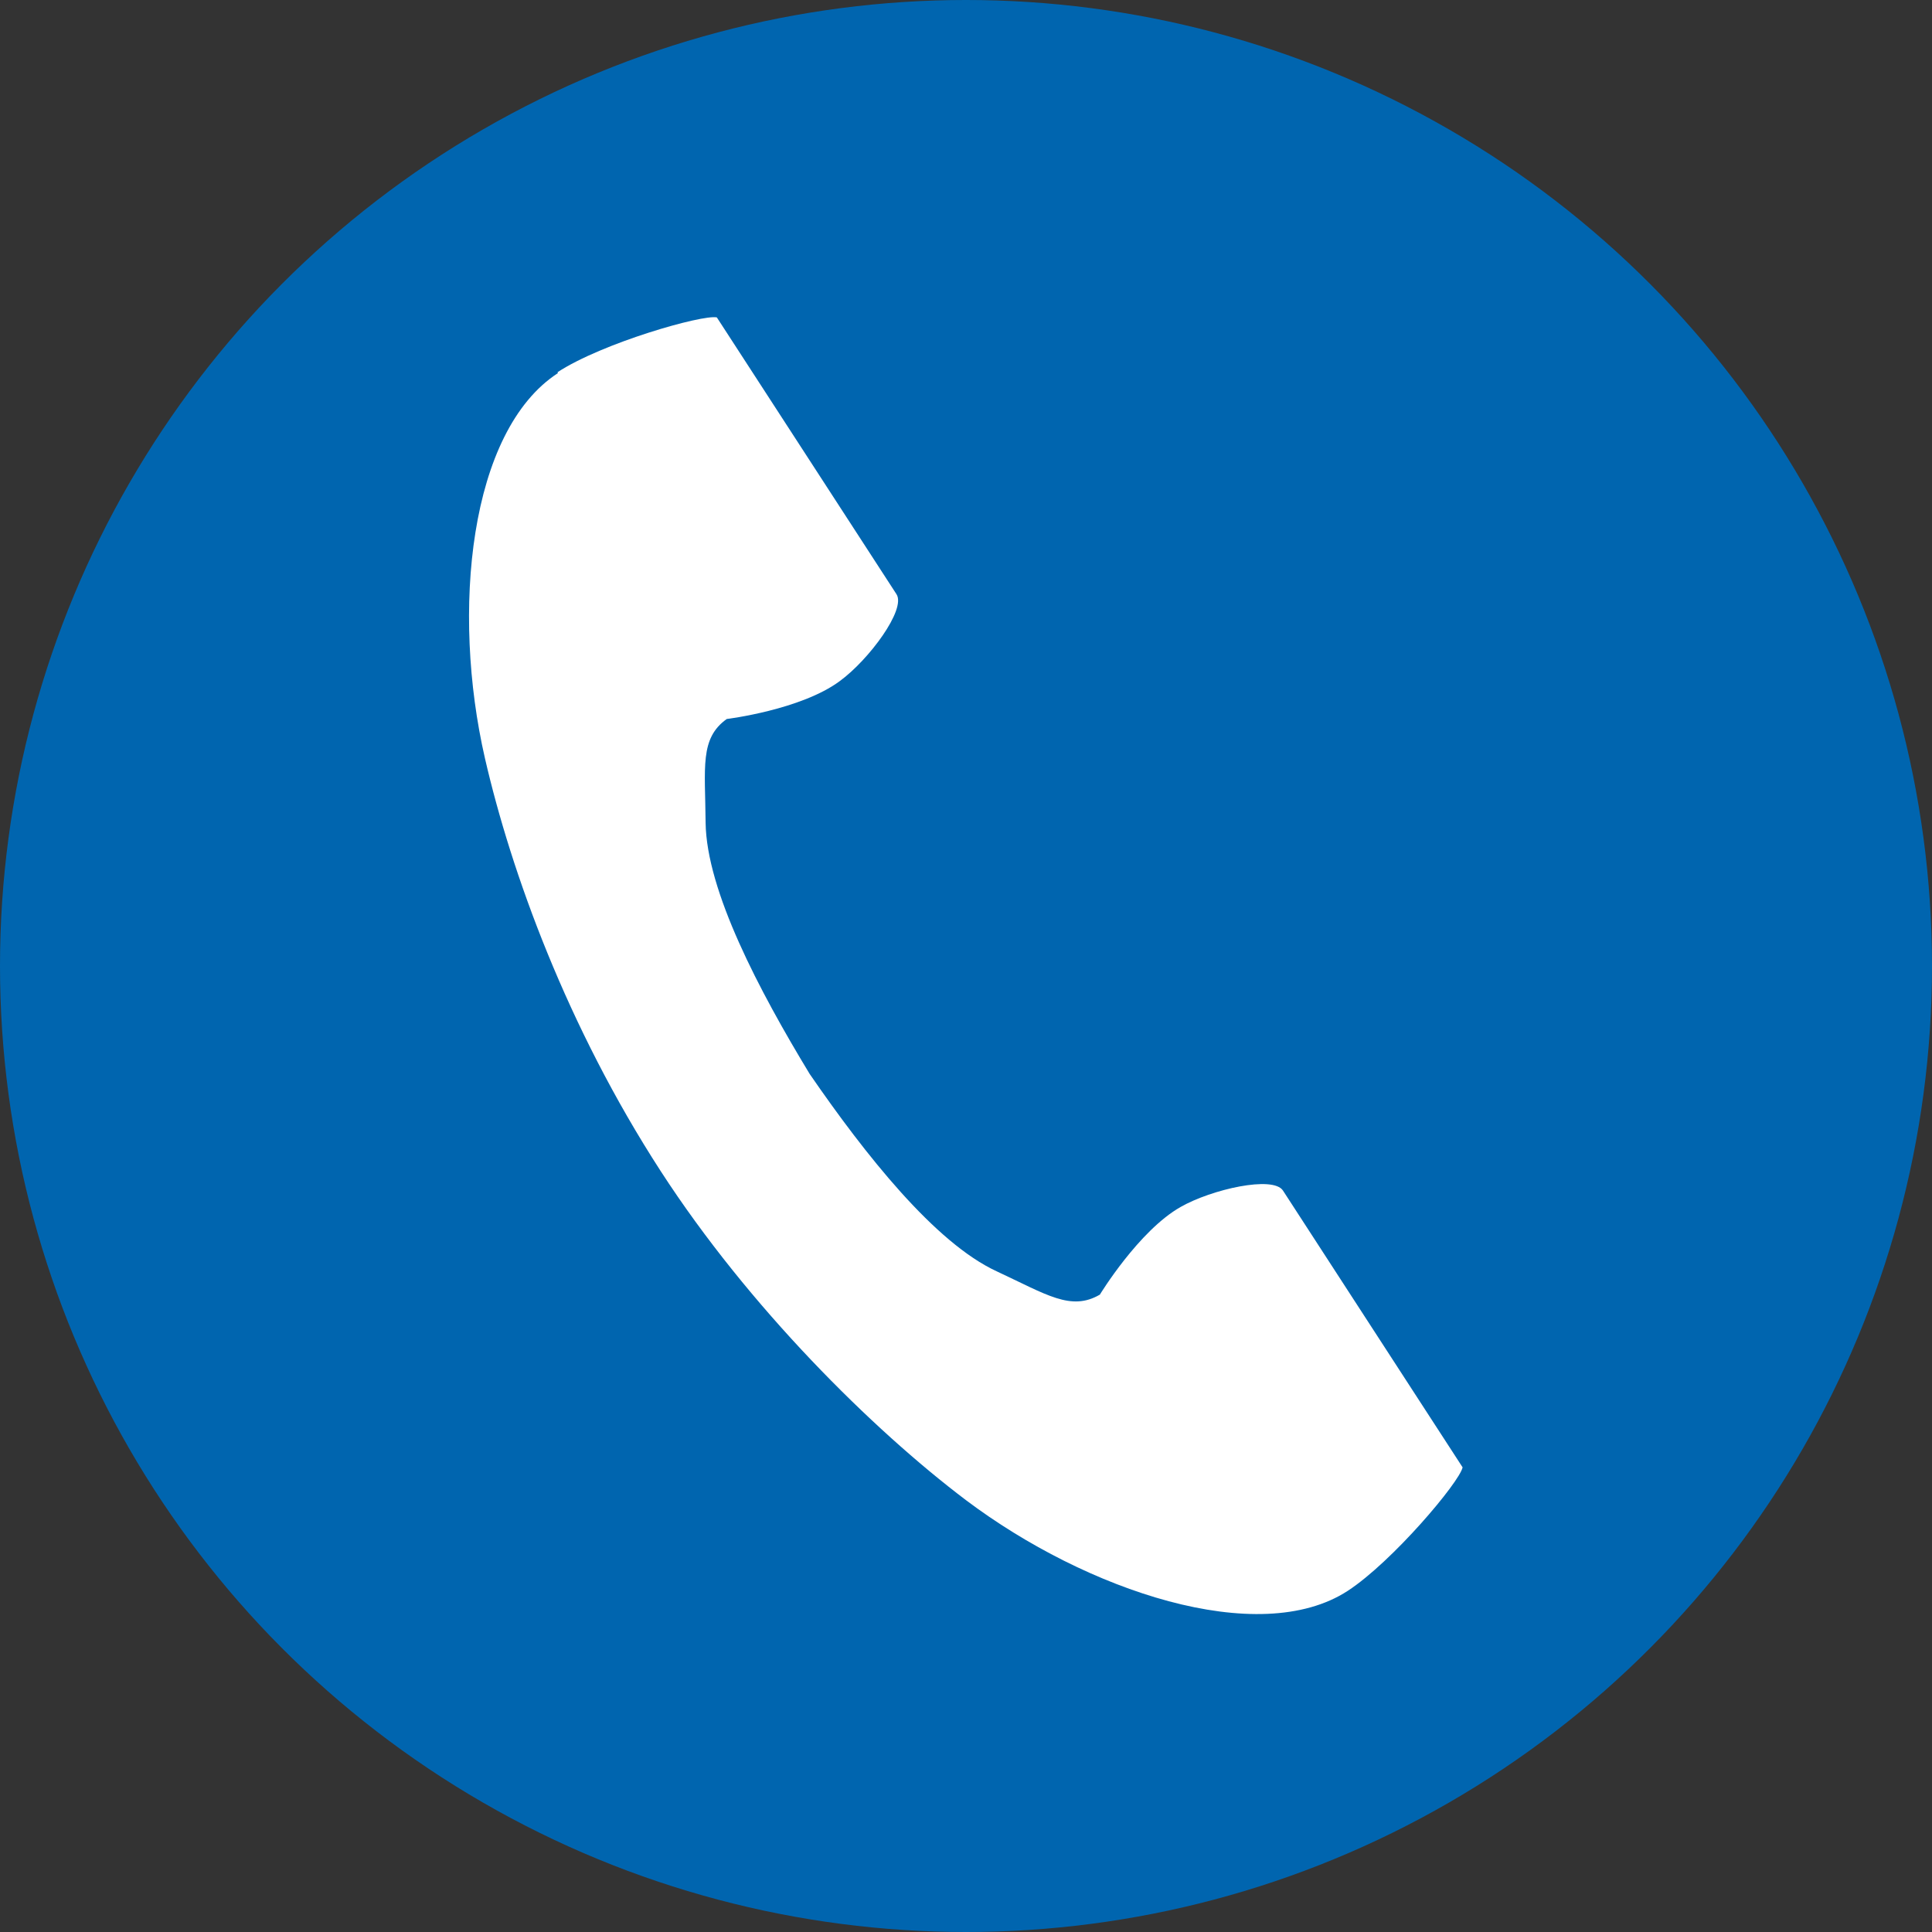
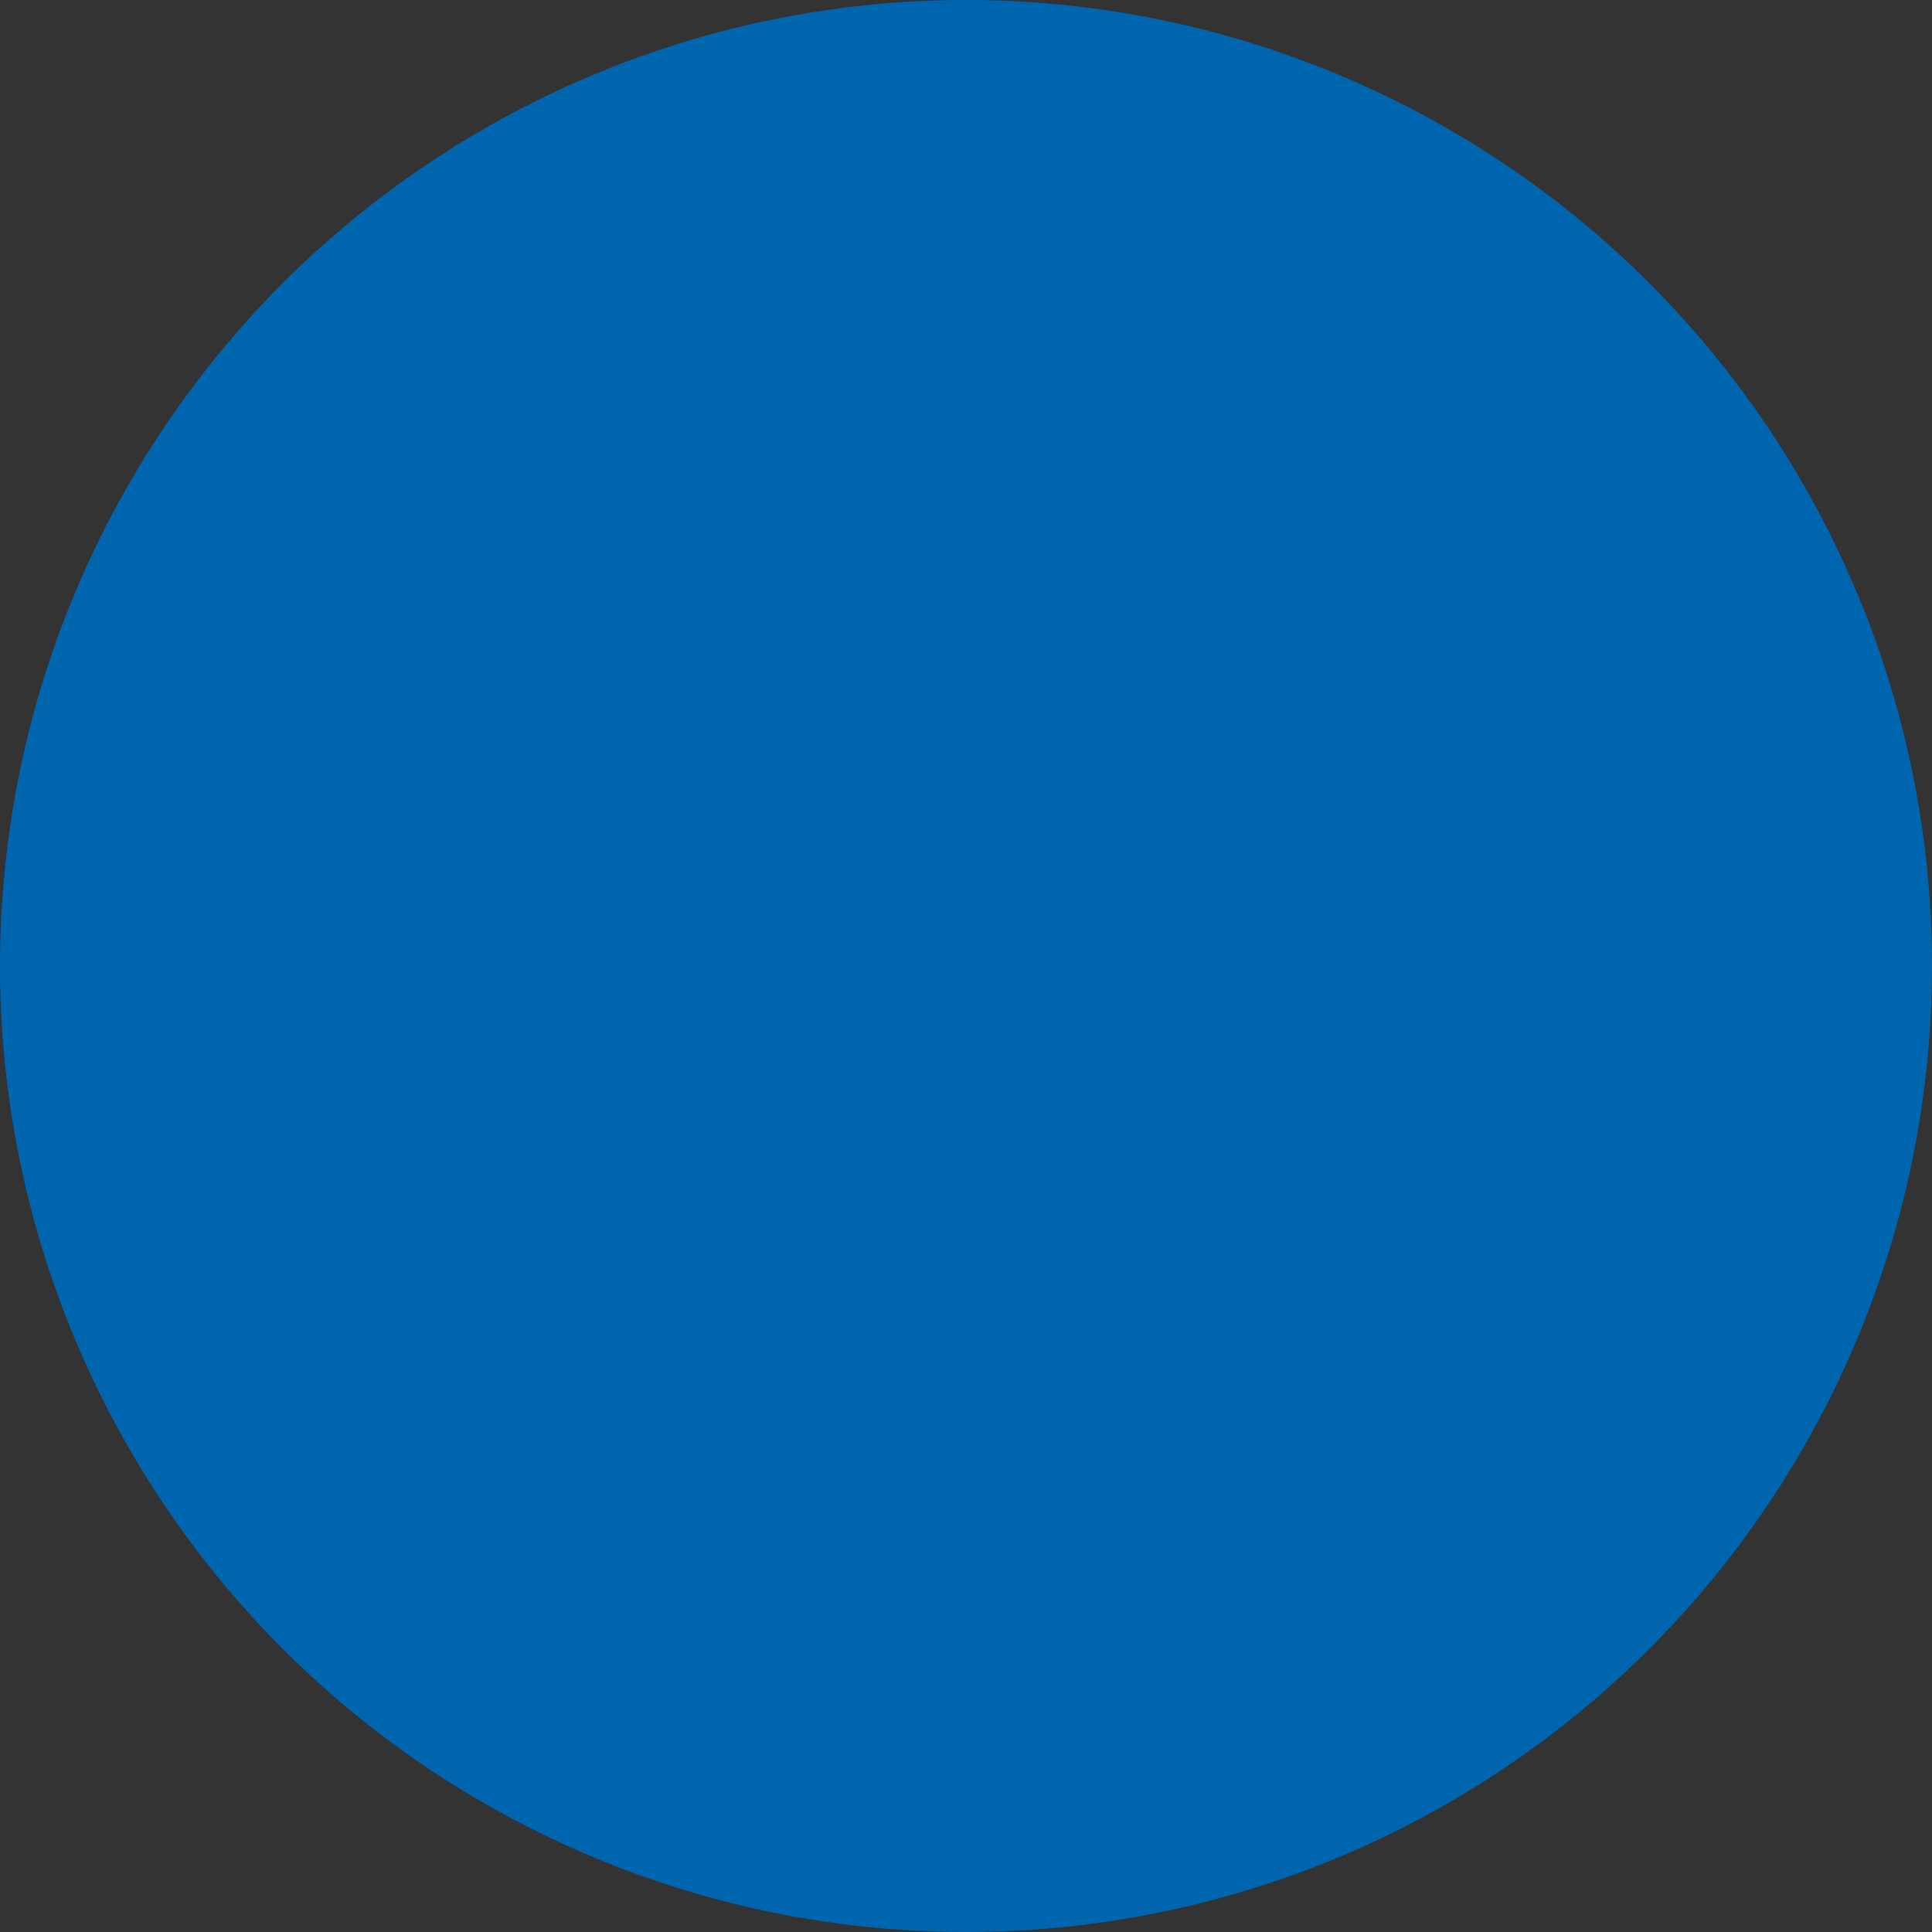
<svg xmlns="http://www.w3.org/2000/svg" width="44.74" height="44.74" viewBox="0 0 44.74 44.74">
  <rect x="0" y="0" width="44.74" height="44.74" fill="#333333" stroke="none" />
  <defs>
    <style>
      .cls-1 {
        fill: #0065af;
      }

      .cls-2 {
        fill: #fff;
      }
    </style>
  </defs>
  <g id="_イヤー_1" data-name="レイヤー 1" />
  <g id="_イヤー_2" data-name="レイヤー 2">
    <g id="layer1">
      <g>
        <circle class="cls-1" cx="22.37" cy="22.37" r="22.37" />
-         <path class="cls-2" d="M12.92,8.64c-2.06,1.34-2.47,5.52-1.69,8.92,.61,2.65,1.9,6.21,4.07,9.56,2.04,3.15,4.9,5.98,7.07,7.62,2.79,2.1,6.78,3.44,8.84,2.1,1.04-.68,2.59-2.52,2.66-2.86l-1.11-1.71-3.05-4.7c-.23-.35-1.65-.03-2.37,.38-.97,.55-1.87,2.03-1.87,2.03-.67,.39-1.23,0-2.39-.54-1.43-.66-3.05-2.71-4.33-4.57-1.17-1.93-2.39-4.24-2.41-5.82-.01-1.28-.14-1.95,.49-2.4,0,0,1.72-.21,2.62-.88,.67-.49,1.54-1.66,1.31-2.01l-3.05-4.7-1.11-1.71c-.33-.07-2.65,.59-3.69,1.27Z" />
      </g>
    </g>
  </g>
</svg>